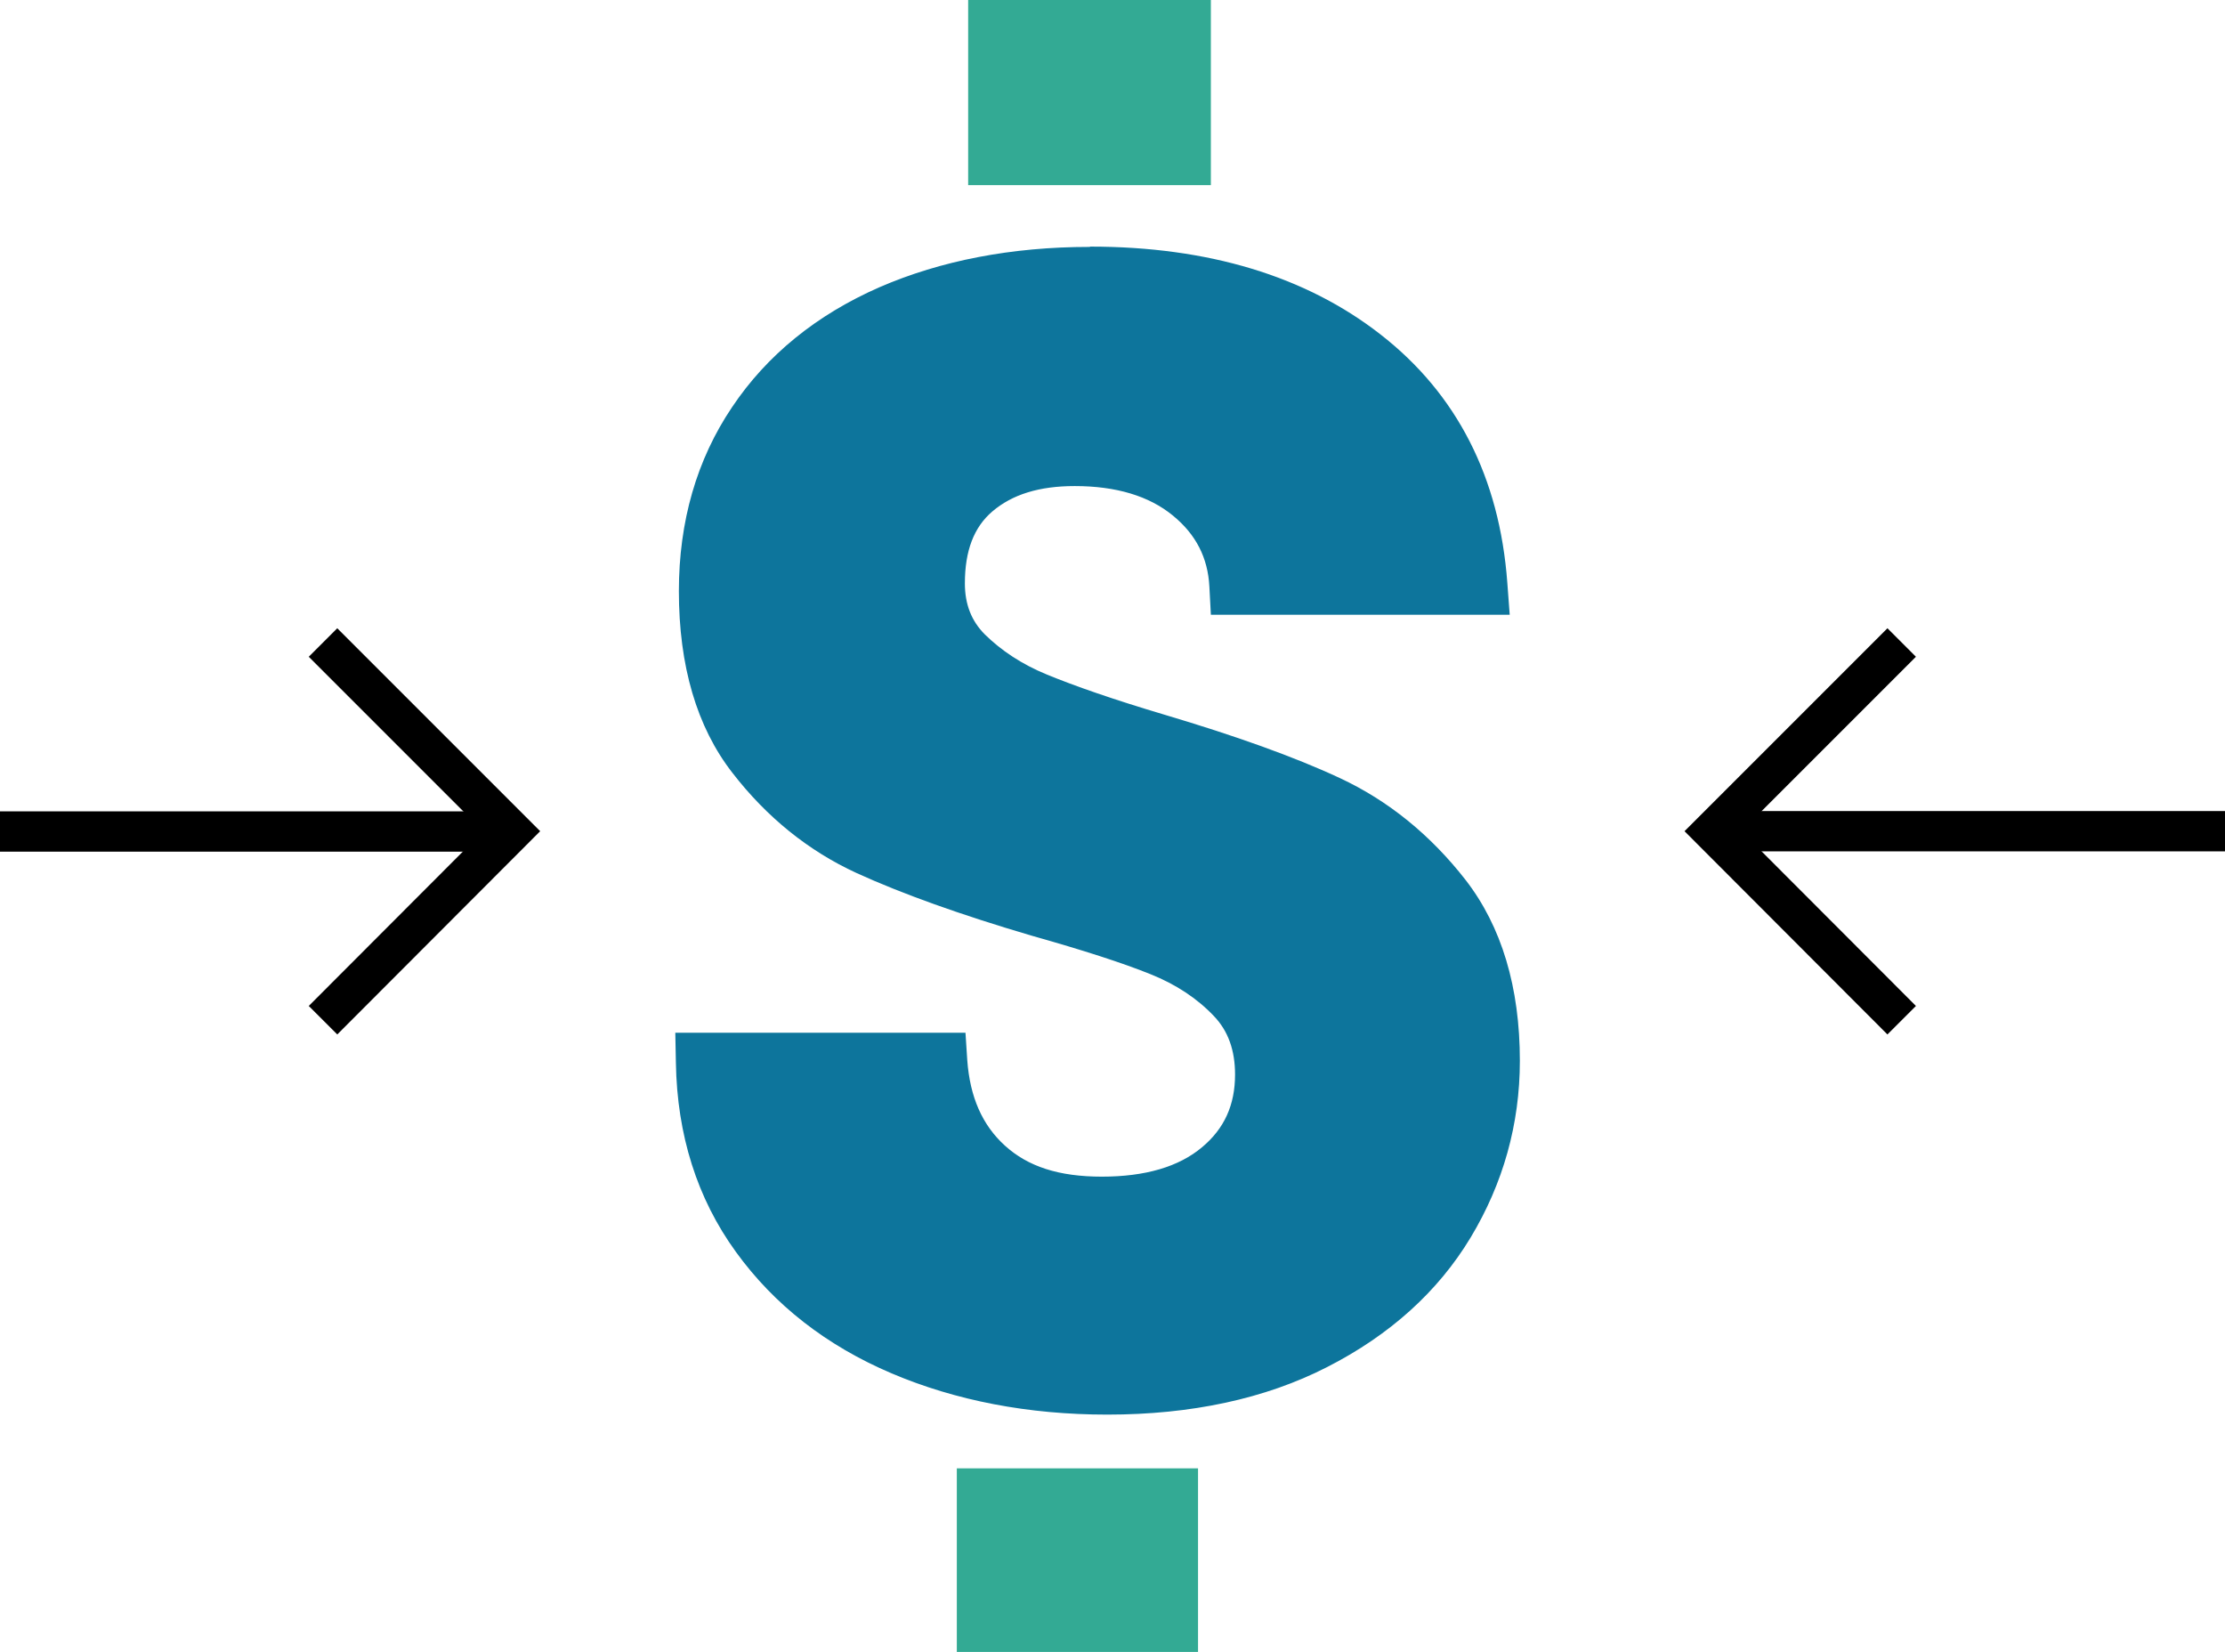
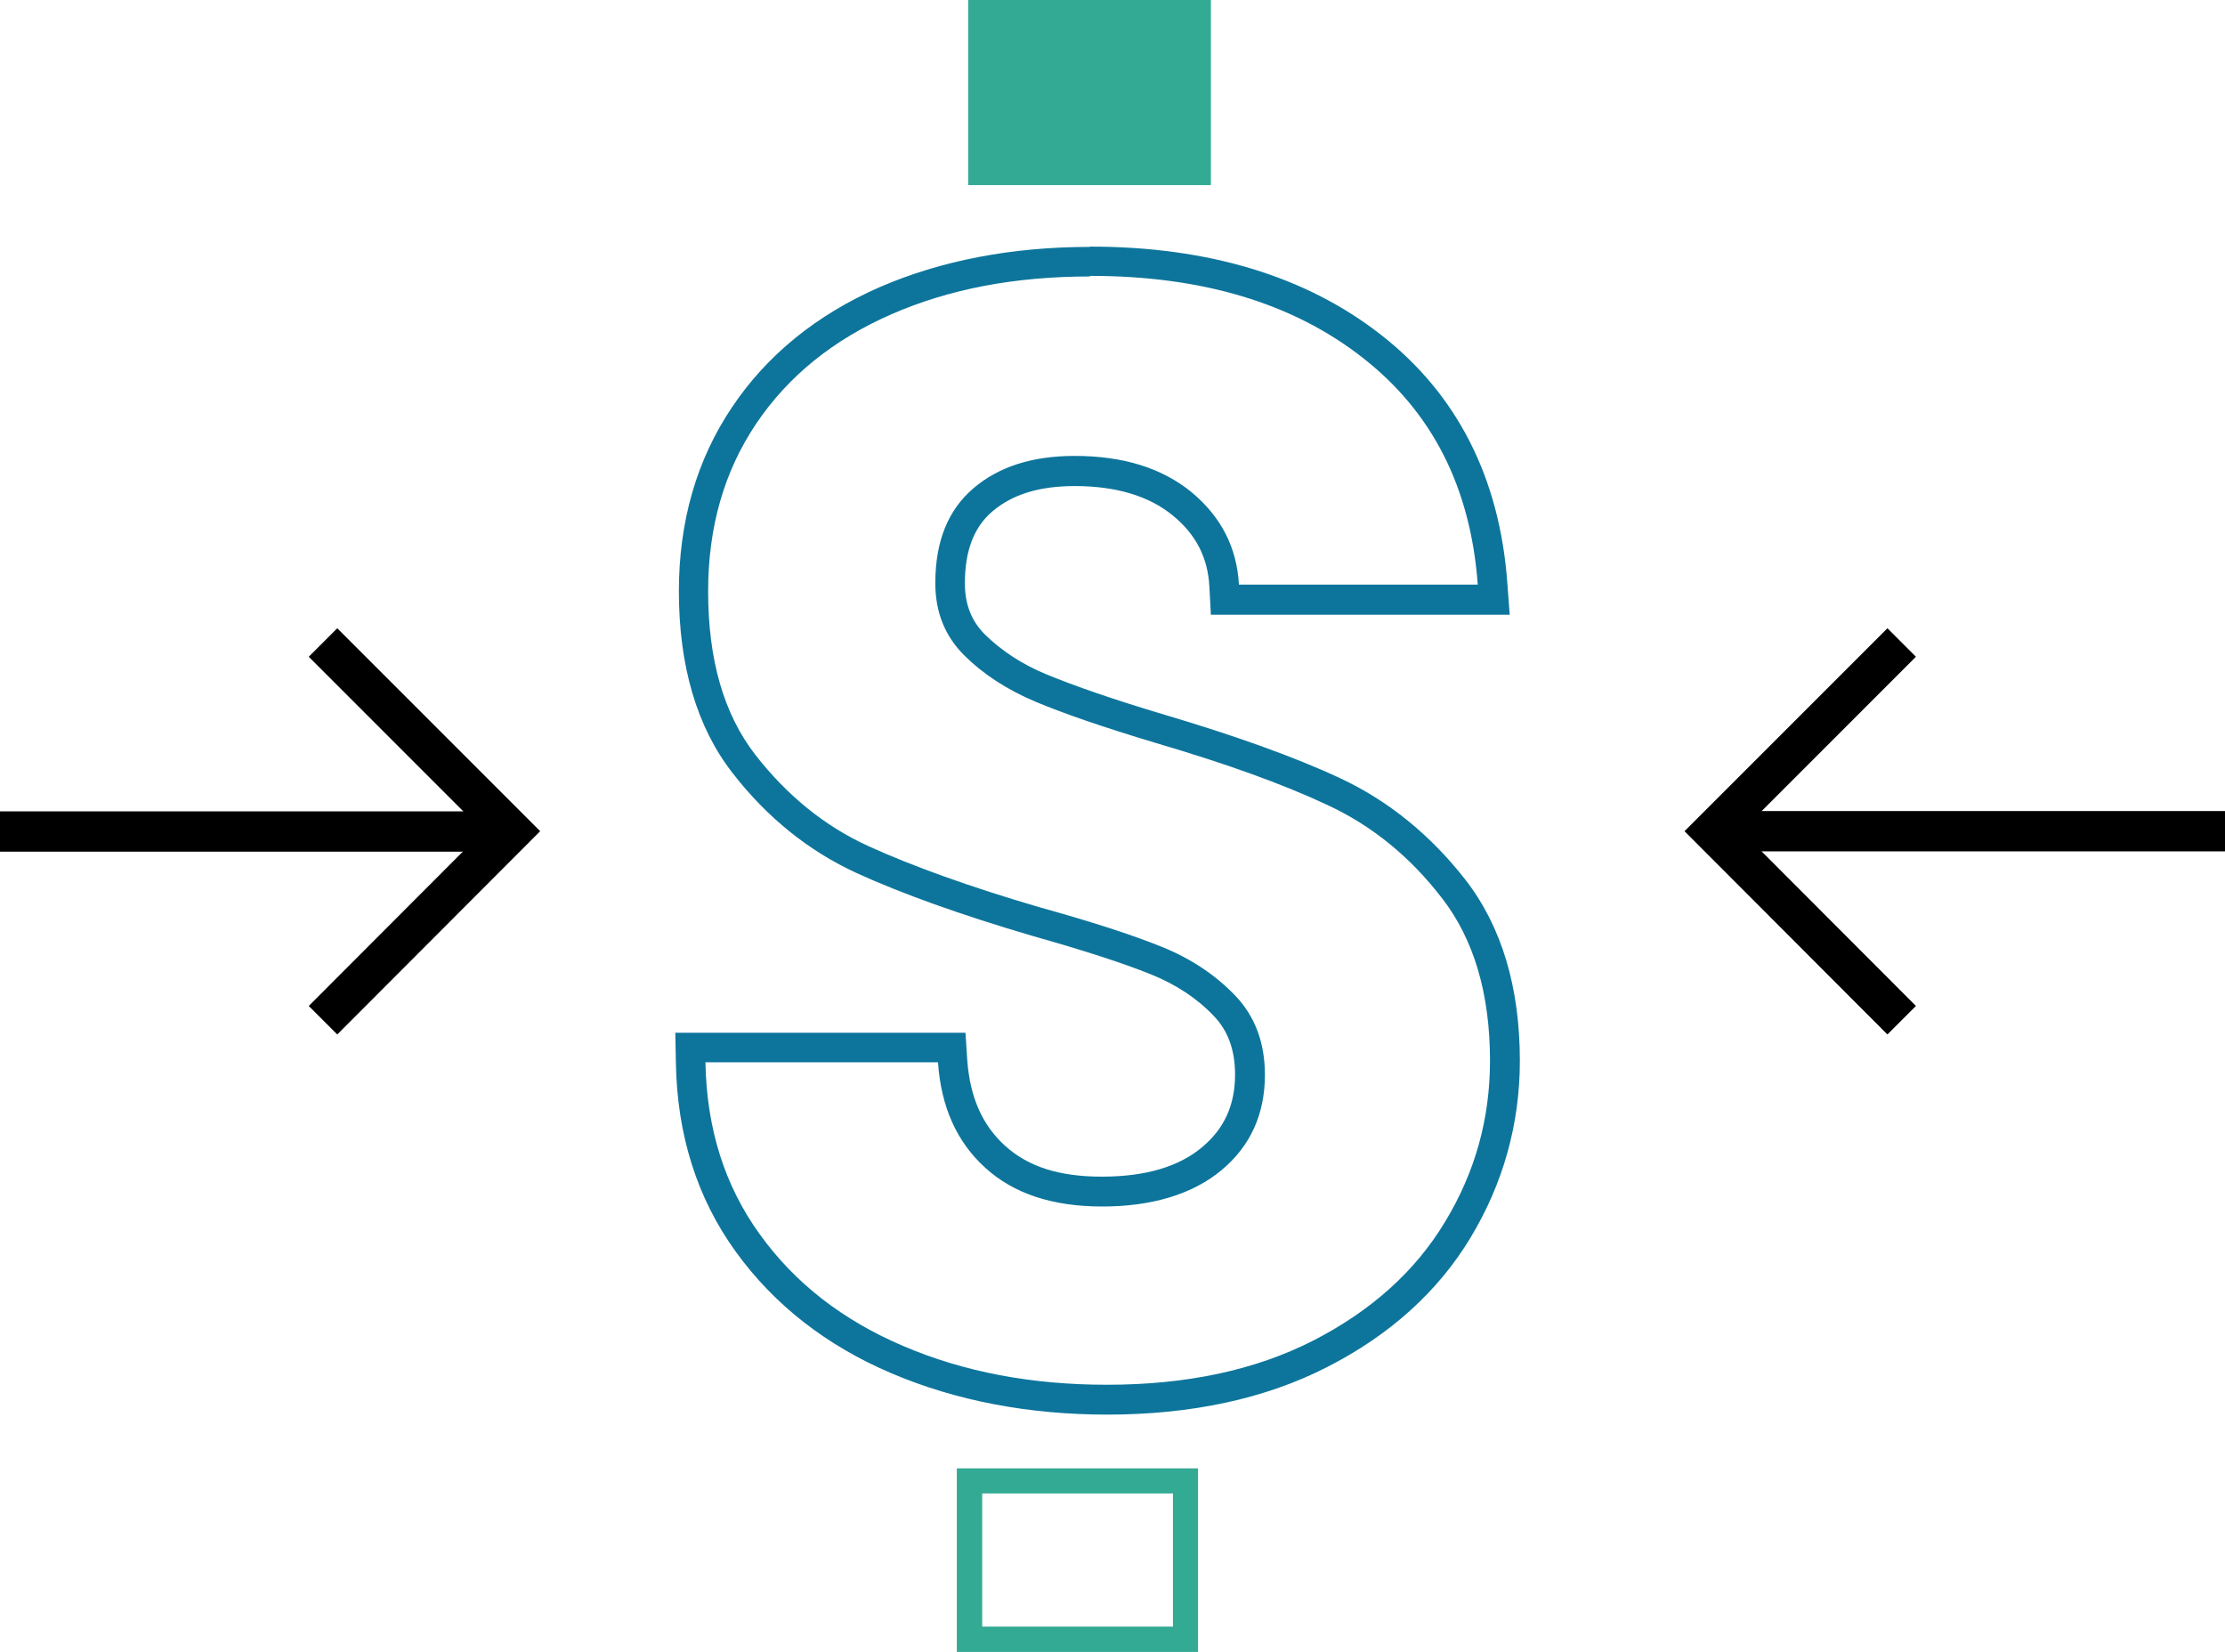
<svg xmlns="http://www.w3.org/2000/svg" id="Layer_2" data-name="Layer 2" viewBox="0 0 74.53 55.33">
  <defs>
    <style>      .cls-1 {        fill: #0d759c;      }      .cls-2 {        fill: #33aa94;      }      .cls-3 {        fill: none;        stroke: #000;        stroke-miterlimit: 10;        stroke-width: 1.35px;      }    </style>
  </defs>
  <g id="Art">
    <g>
      <g>
        <g>
          <line class="cls-3" y1="27.85" x2="17.13" y2="27.85" />
          <polyline class="cls-3" points="10.82 21.52 17.14 27.84 10.82 34.17" />
        </g>
        <g>
          <line class="cls-3" x1="74.53" y1="27.84" x2="57.39" y2="27.84" />
          <polyline class="cls-3" points="63.7 34.17 57.38 27.84 63.7 21.52" />
        </g>
      </g>
      <g>
-         <path class="cls-1" d="m37.09,46.86c-2.58,0-4.95-.45-7.02-1.34-2.1-.9-3.79-2.21-5.01-3.9-1.23-1.7-1.88-3.74-1.91-6.05v-.5s8.75,0,8.75,0l.03.46c.1,1.37.56,2.42,1.42,3.2.85.78,2.06,1.17,3.59,1.17s2.8-.37,3.68-1.1c.86-.72,1.28-1.64,1.28-2.81,0-.95-.28-1.7-.85-2.31-.61-.64-1.38-1.15-2.29-1.52-.97-.39-2.32-.83-4.02-1.31-2.37-.7-4.32-1.4-5.81-2.08-1.54-.71-2.88-1.79-3.98-3.21-1.12-1.45-1.69-3.39-1.69-5.78,0-2.24.57-4.22,1.69-5.88,1.12-1.66,2.71-2.96,4.73-3.84,1.99-.87,4.3-1.31,6.85-1.31,3.83,0,7,.95,9.42,2.83,2.44,1.9,3.81,4.58,4.06,7.96l.04.53h-9l-.03-.47c-.06-1.11-.52-2.01-1.4-2.73-.89-.73-2.1-1.11-3.6-1.11-1.29,0-2.33.33-3.08.97-.74.63-1.1,1.55-1.1,2.79,0,.84.27,1.51.81,2.06.59.59,1.34,1.08,2.23,1.45.93.39,2.27.85,3.97,1.36,2.37.7,4.33,1.41,5.83,2.1,1.55.72,2.91,1.82,4.02,3.26,1.14,1.47,1.71,3.41,1.71,5.76,0,2.02-.53,3.93-1.58,5.66-1.05,1.73-2.6,3.13-4.61,4.16-2,1.02-4.4,1.53-7.13,1.53Z" />
        <path class="cls-1" d="m36.52,9.24c3.74,0,6.78.91,9.11,2.73,2.34,1.82,3.63,4.35,3.87,7.61h-8c-.07-1.25-.6-2.27-1.58-3.09-.99-.81-2.29-1.22-3.92-1.22-1.42,0-2.55.36-3.4,1.09-.85.73-1.27,1.78-1.27,3.17,0,.97.32,1.77.96,2.41s1.44,1.16,2.39,1.56c.95.4,2.29.86,4.02,1.38,2.35.69,4.27,1.38,5.76,2.08,1.49.69,2.77,1.73,3.84,3.12,1.07,1.38,1.61,3.2,1.61,5.45,0,1.94-.5,3.74-1.51,5.4-1,1.66-2.48,2.98-4.41,3.97-1.94.99-4.24,1.48-6.91,1.48-2.53,0-4.8-.43-6.83-1.3-2.02-.86-3.63-2.11-4.8-3.74-1.18-1.63-1.78-3.55-1.82-5.76h7.79c.1,1.49.63,2.67,1.58,3.53.95.87,2.26,1.3,3.92,1.3s3.03-.41,4-1.22c.97-.81,1.45-1.88,1.45-3.19,0-1.07-.33-1.96-.99-2.65s-1.48-1.24-2.47-1.64c-.99-.4-2.35-.84-4.08-1.32-2.35-.69-4.27-1.38-5.74-2.05-1.47-.67-2.73-1.7-3.79-3.06-1.06-1.37-1.58-3.19-1.58-5.48,0-2.15.54-4.02,1.61-5.61,1.07-1.59,2.58-2.81,4.52-3.66,1.94-.85,4.15-1.27,6.65-1.27m0-.99c-2.62,0-4.99.46-7.04,1.35-2.1.92-3.77,2.27-4.94,4.02-1.18,1.75-1.78,3.82-1.78,6.16,0,2.5.6,4.55,1.79,6.08,1.15,1.49,2.55,2.62,4.16,3.36,1.51.69,3.49,1.4,5.87,2.1,1.7.48,3.04.91,3.98,1.29.85.34,1.56.81,2.12,1.4.48.5.71,1.15.71,1.96,0,1.02-.36,1.81-1.1,2.43-.78.66-1.91.99-3.36.99s-2.48-.34-3.25-1.04c-.76-.69-1.17-1.63-1.26-2.86l-.06-.92h-9.72l.02,1.01c.04,2.41.71,4.54,2.01,6.33,1.28,1.77,3.03,3.14,5.22,4.07,2.14.91,4.57,1.38,7.22,1.38,2.81,0,5.29-.53,7.36-1.59,2.1-1.07,3.72-2.53,4.81-4.34,1.09-1.81,1.65-3.8,1.65-5.92,0-2.46-.61-4.5-1.82-6.06-1.17-1.5-2.58-2.65-4.21-3.41-1.52-.71-3.51-1.42-5.9-2.13-1.68-.5-3-.96-3.92-1.34-.83-.34-1.52-.8-2.07-1.34-.45-.45-.67-1.01-.67-1.71,0-1.09.3-1.88.92-2.41.67-.57,1.57-.85,2.76-.85,1.38,0,2.49.33,3.29.99.77.63,1.17,1.41,1.22,2.38l.05.94h10.01l-.08-1.07c-.26-3.53-1.69-6.33-4.25-8.32-2.5-1.95-5.77-2.94-9.72-2.94h0Z" />
      </g>
      <g>
-         <rect class="cls-2" x="32.48" y="49.6" width="7.23" height="5.3" />
        <path class="cls-2" d="m39.29,50.02v4.46h-6.39v-4.46h6.39m.84-.84h-8.08v6.15h8.08v-6.15h0Z" />
      </g>
      <g>
        <rect class="cls-2" x="32.87" y=".43" width="7.26" height="5.33" />
        <path class="cls-2" d="m39.69.87v4.46h-6.39V.87h6.39m.87-.87h-8.13v6.2h8.13V0h0Z" />
      </g>
    </g>
  </g>
</svg>